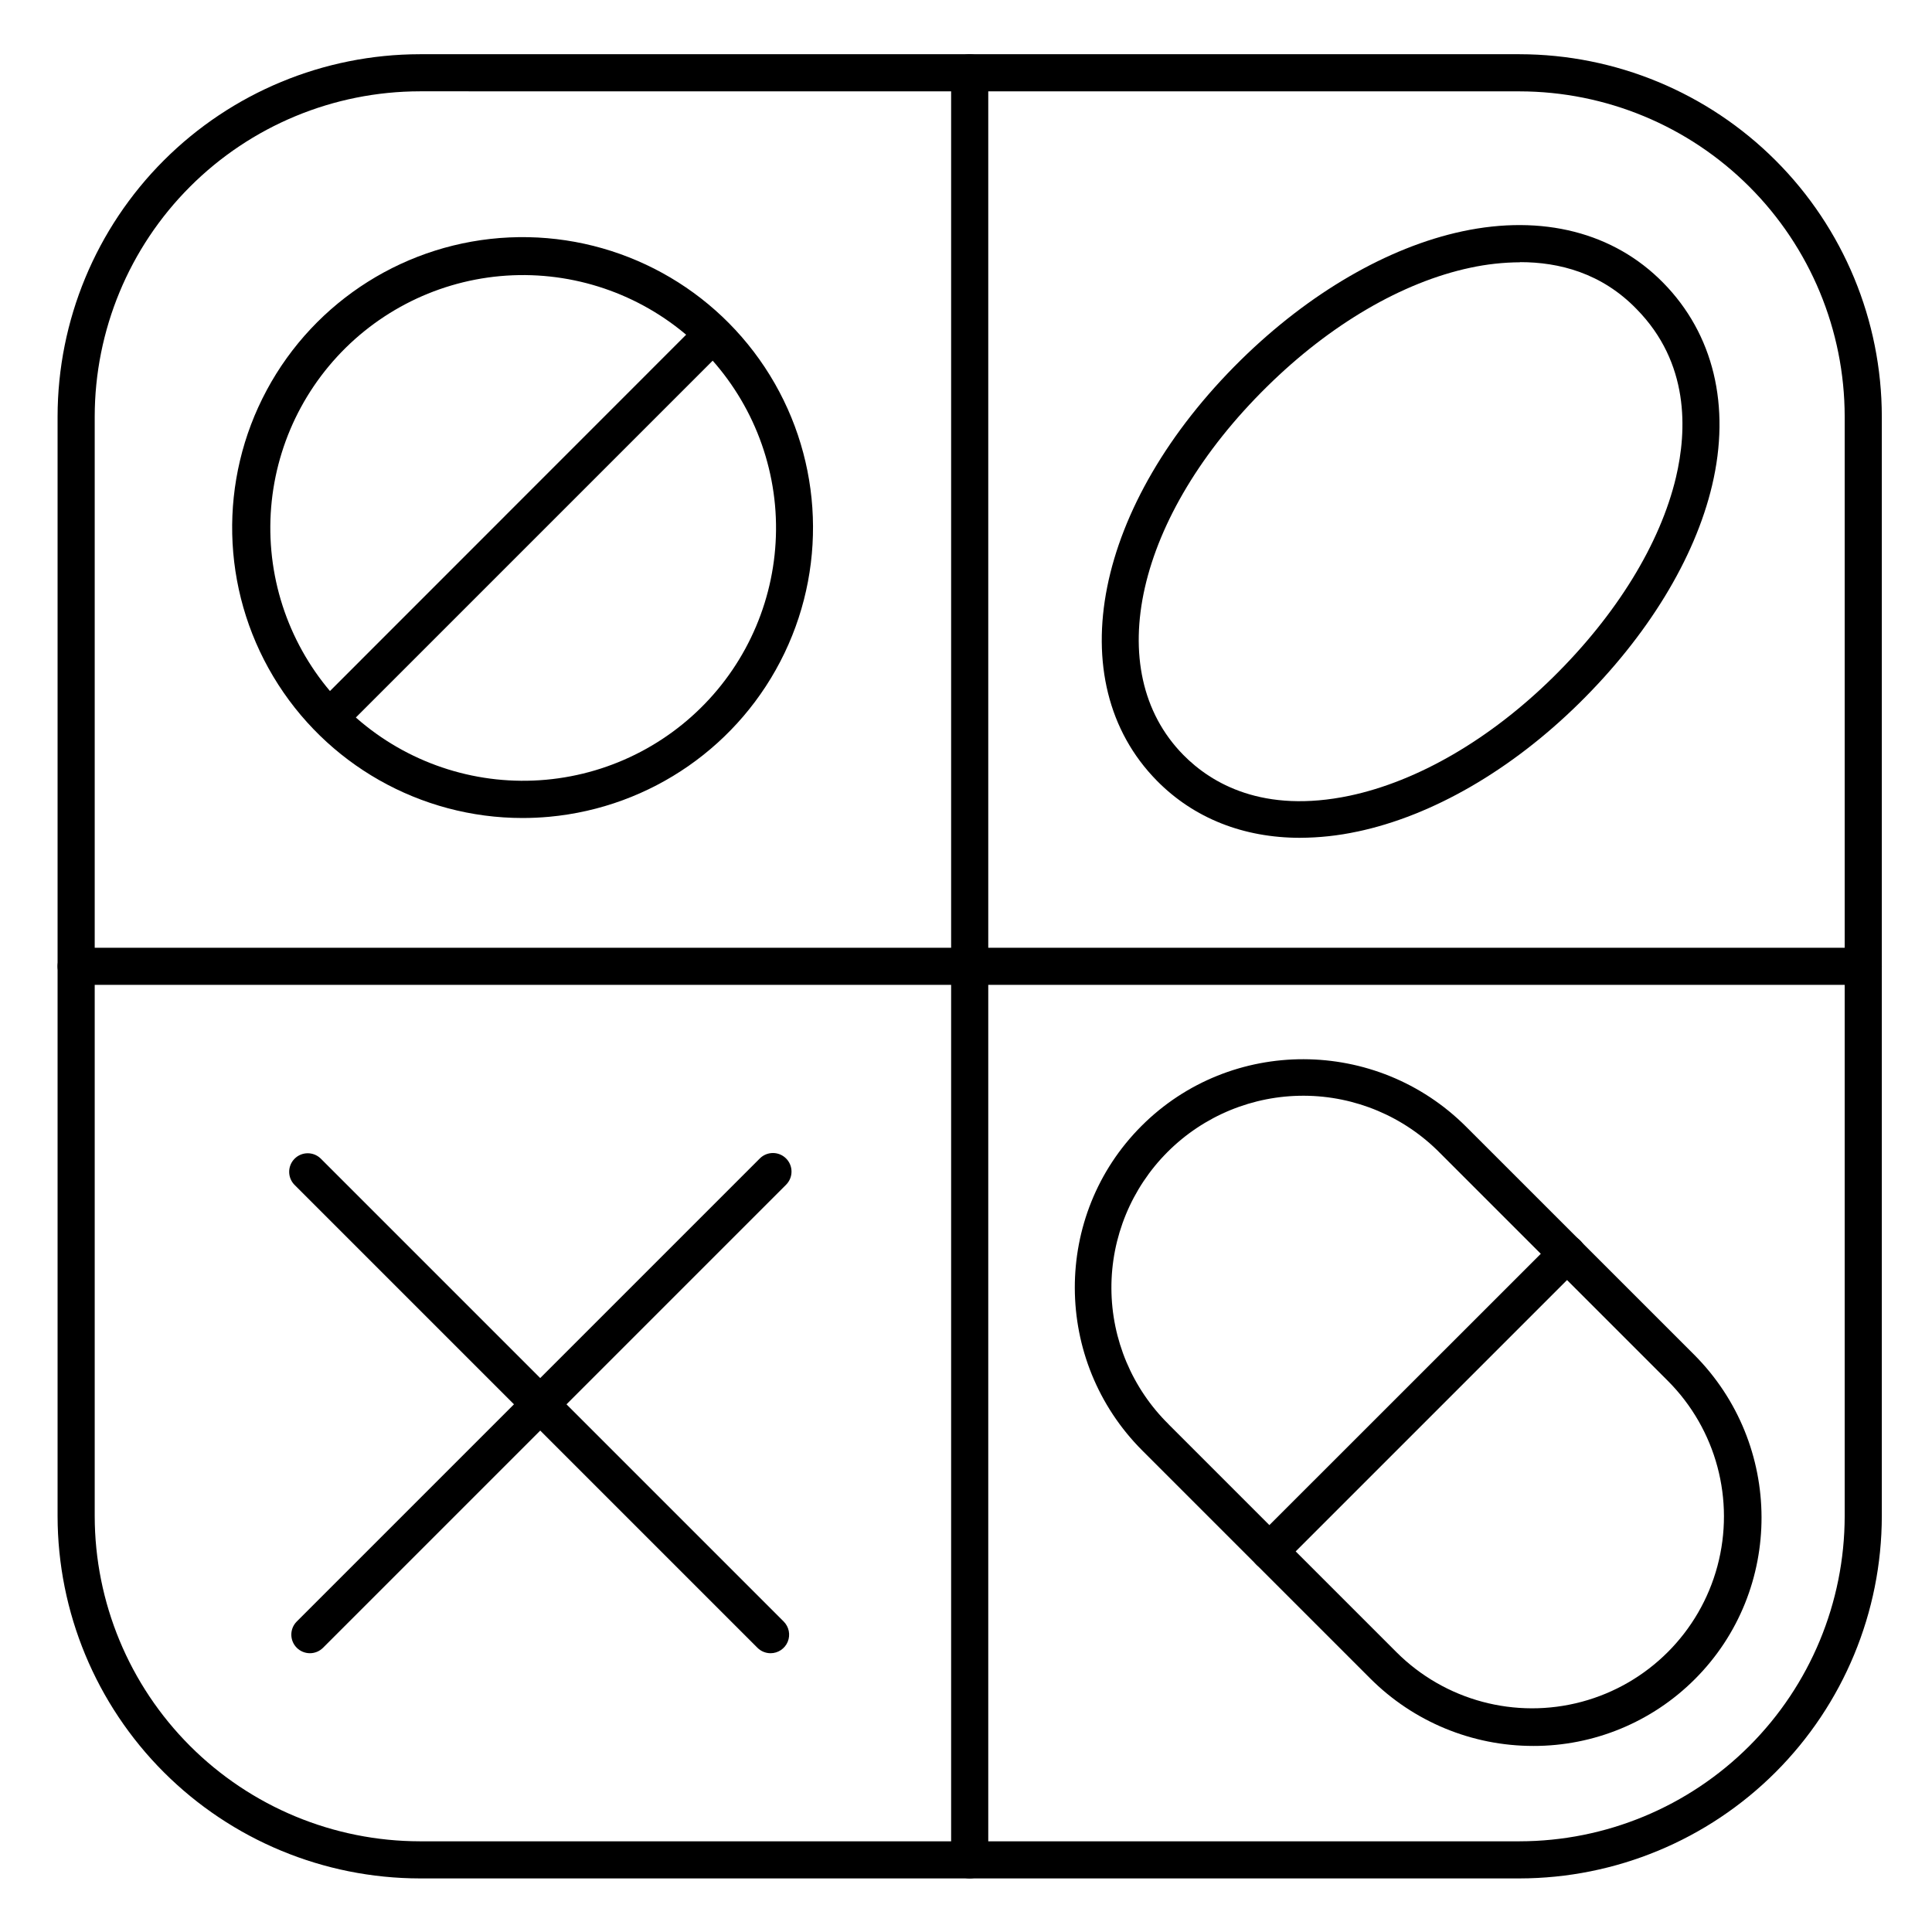
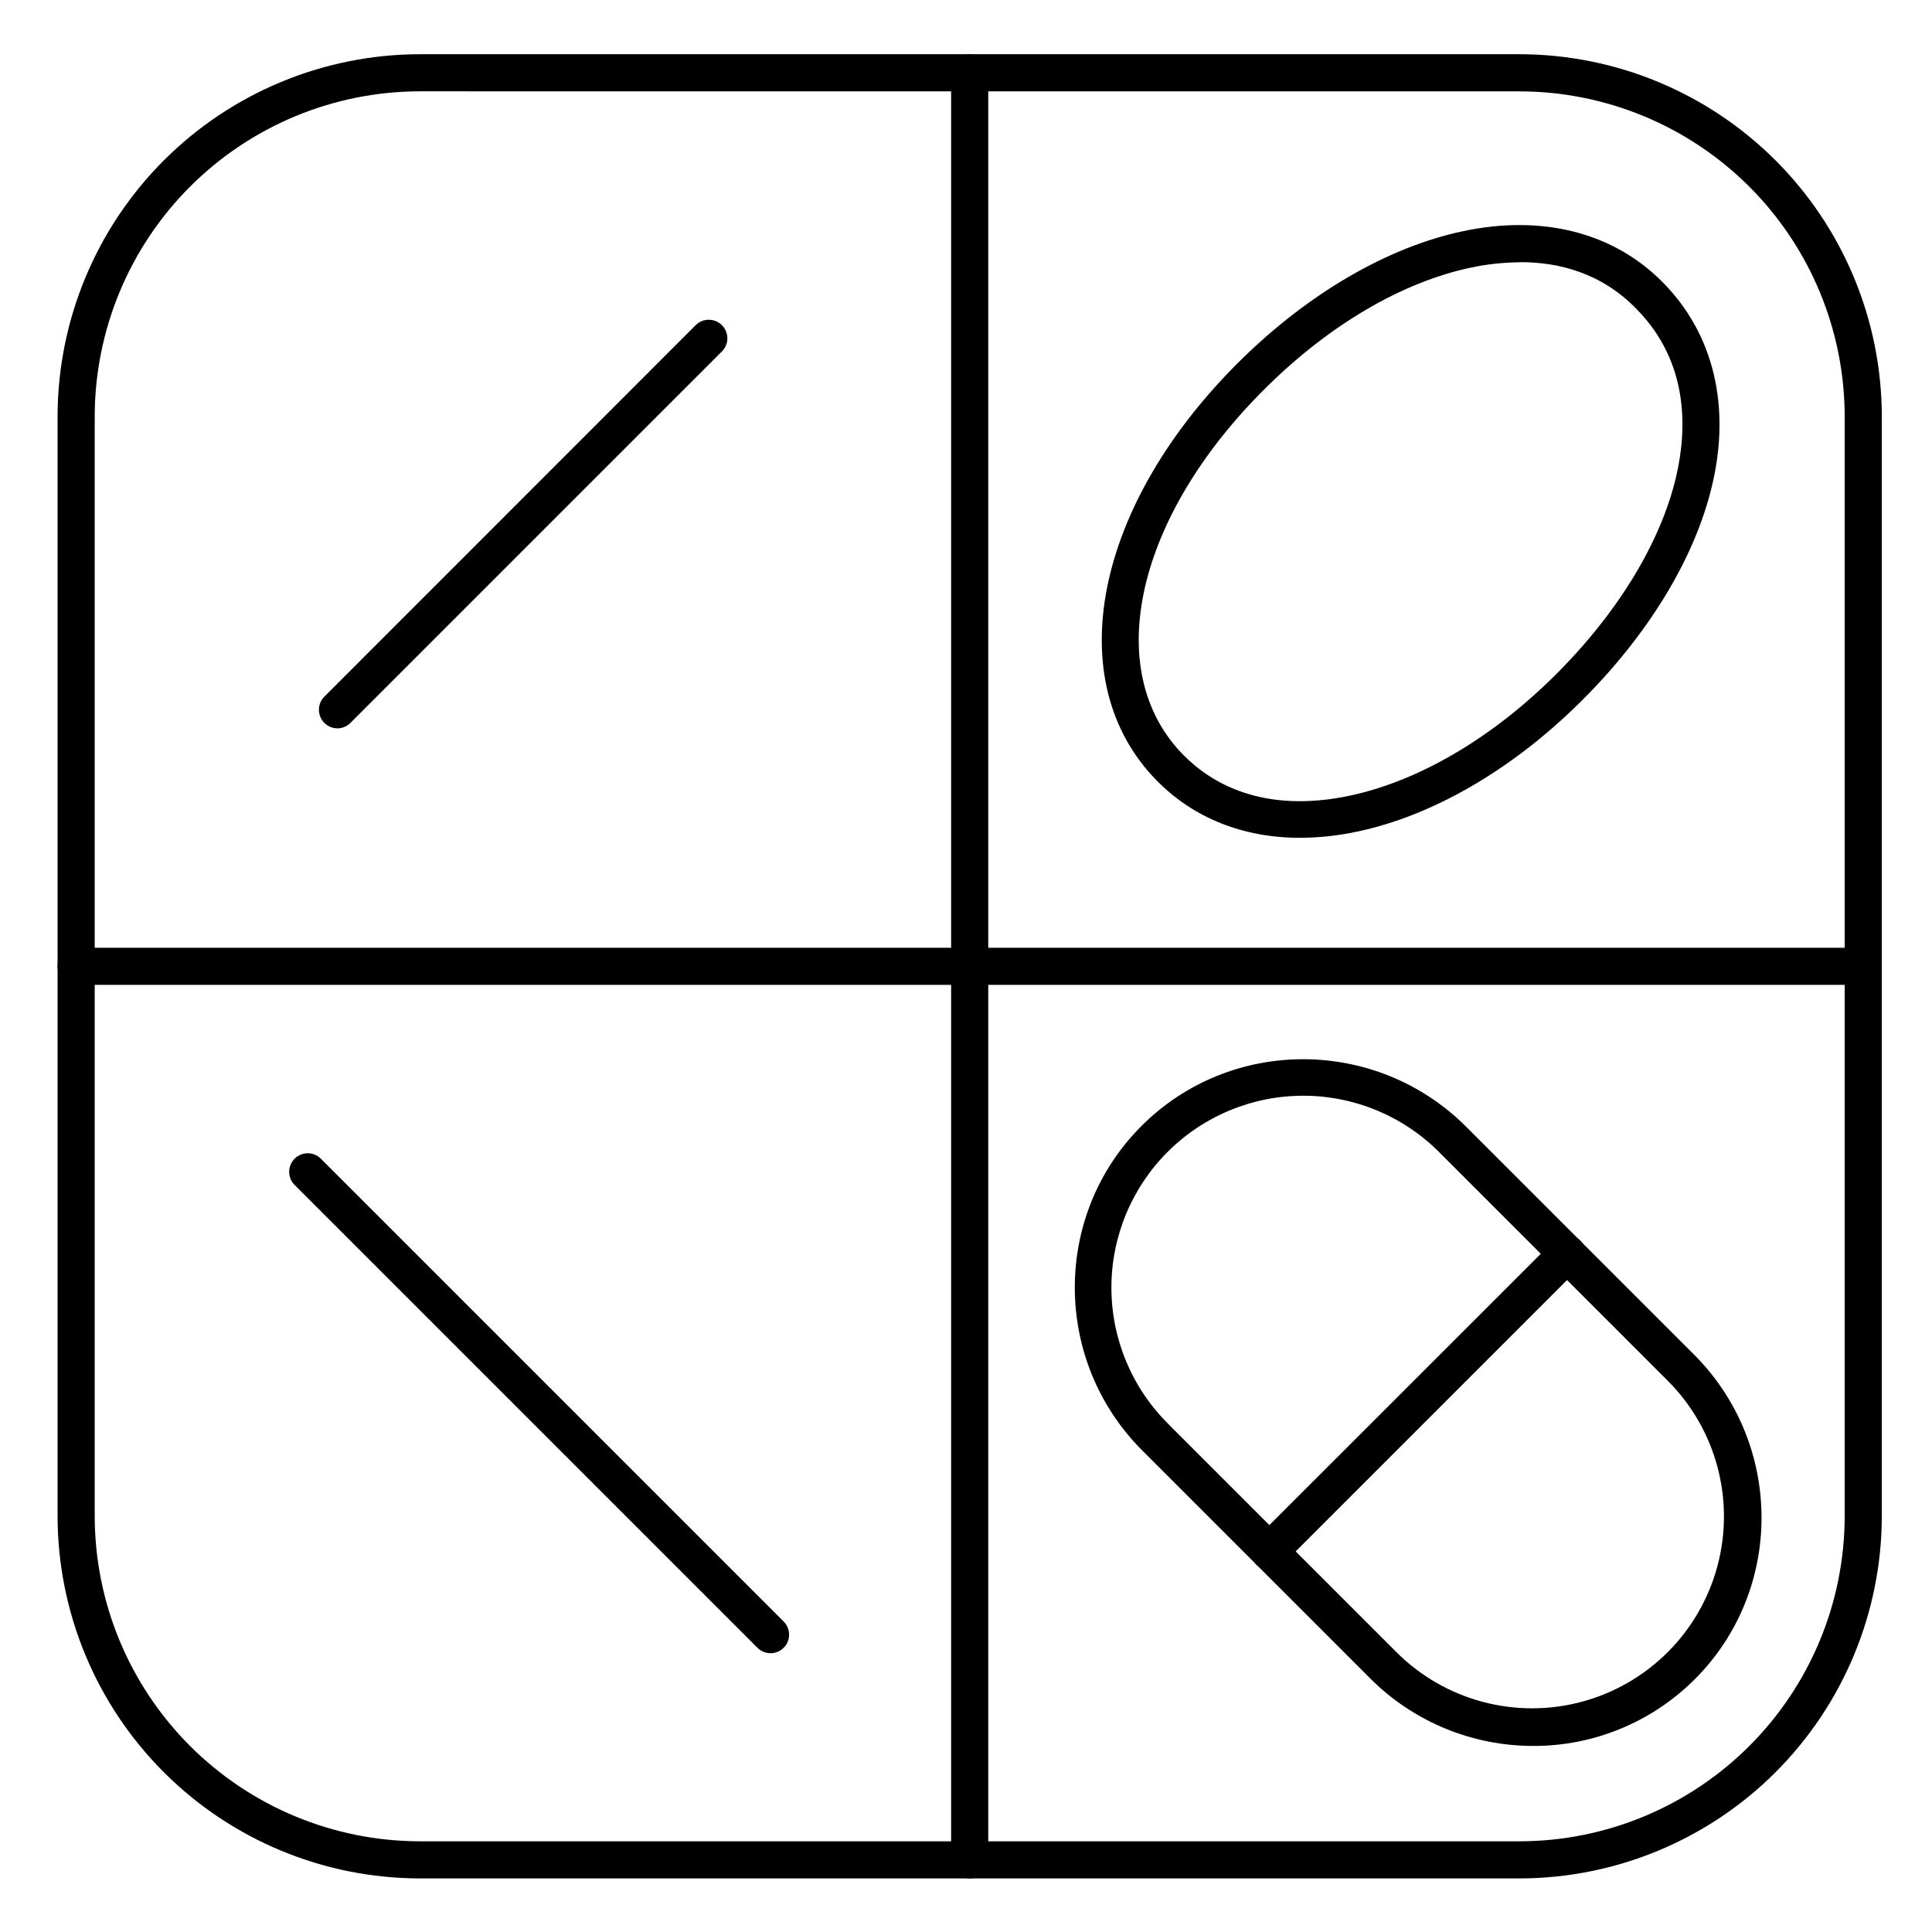
<svg xmlns="http://www.w3.org/2000/svg" fill="#000000" width="800px" height="800px" version="1.1" viewBox="144 144 512 512">
  <g>
    <path d="m546.7 641.8h-291.44c-25.453-0.027-49.852-10.152-67.852-28.148-17.996-17.996-28.121-42.398-28.148-67.852v-291.43c0.027-25.453 10.148-49.855 28.148-67.855 17.996-17.996 42.398-28.117 67.852-28.145h291.44c25.453 0.027 49.852 10.152 67.852 28.148 17.996 17.996 28.121 42.398 28.148 67.852v291.43c-0.031 25.453-10.156 49.852-28.152 67.848-17.996 17.996-42.395 28.121-67.848 28.152zm-291.44-473.6c-22.844 0.027-44.746 9.113-60.898 25.27-16.152 16.156-25.238 38.059-25.262 60.902v291.43c0.027 22.844 9.113 44.742 25.266 60.895 16.152 16.152 38.051 25.238 60.895 25.266h291.44c22.844-0.027 44.742-9.113 60.895-25.266s25.238-38.051 25.266-60.895v-291.43c-0.027-22.844-9.113-44.742-25.266-60.895s-38.051-25.238-60.895-25.266z" />
    <path d="m637.78 405h-473.6c-2.719 0-4.922-2.203-4.922-4.918 0-2.719 2.203-4.922 4.922-4.922h473.6-0.004c2.719 0 4.922 2.203 4.922 4.922 0 2.715-2.203 4.918-4.922 4.918z" />
    <path d="m400.98 641.8c-2.719 0-4.922-2.203-4.922-4.918v-473.6c0-2.719 2.203-4.922 4.922-4.922 2.715 0 4.918 2.203 4.918 4.922v473.6c0 1.305-0.52 2.555-1.441 3.477-0.922 0.922-2.172 1.441-3.477 1.441z" />
    <path d="m488.56 366.03c-15.016 0-28.172-5.176-37.992-15.152-25.938-26.383-16.562-73.277 22.316-111.52 18.035-17.711 38.867-29.824 58.656-34.055 21.227-4.527 40.129 0.305 53.203 13.609 13.363 13.578 17.977 32.668 12.98 53.727-4.586 19.406-17.121 39.922-35.285 57.781-17.996 17.711-38.859 29.766-58.754 33.969v-0.008c-4.973 1.074-10.039 1.625-15.125 1.645zm58.281-152.52c-4.453 0.023-8.891 0.512-13.242 1.453-17.988 3.836-37.098 15.008-53.816 31.488-34.805 34.234-44.141 75.285-22.199 97.602 7.469 7.586 21.176 15.625 44.062 10.824 18.086-3.828 37.227-14.957 53.895-31.359 16.855-16.582 28.438-35.426 32.609-53.027 2.953-12.488 3.551-30.355-10.422-44.566-9.277-9.59-20.594-12.453-30.848-12.453z" />
    <path d="m550.34 606.69c-16.223 0.016-31.781-6.43-43.238-17.906l-60.359-60.359c-23.785-23.785-23.891-62.387-0.227-86.043 23.664-23.656 62.258-23.559 86.043 0.227l60.359 60.348c23.785 23.793 23.891 62.395 0.227 86.051h-0.004c-11.344 11.355-26.75 17.719-42.801 17.684zm-96.641-85.223 60.359 60.359c12.844 12.848 31.566 17.863 49.113 13.164s31.258-18.402 35.961-35.949c4.703-17.547-0.309-36.27-13.152-49.117l-60.359-60.359c-9.508-9.664-22.48-15.129-36.035-15.184-13.559-0.055-26.574 5.305-36.16 14.891-9.586 9.586-14.945 22.602-14.891 36.156 0.055 13.559 5.519 26.531 15.184 36.039z" />
    <path d="m480.39 560.05c-1.988 0-3.785-1.199-4.543-3.039-0.762-1.84-0.34-3.957 1.07-5.363l78.859-78.828c0.914-0.949 2.176-1.492 3.496-1.504 1.32-0.012 2.586 0.508 3.519 1.441 0.934 0.934 1.453 2.203 1.441 3.523-0.012 1.316-0.551 2.578-1.5 3.496l-78.859 78.859v-0.004c-0.93 0.914-2.18 1.426-3.484 1.418z" />
-     <path d="m226.12 582.12c-1.305-0.004-2.555-0.523-3.477-1.445-1.918-1.922-1.918-5.035 0-6.957l122.71-122.71c1.922-1.926 5.039-1.926 6.961-0.004 1.926 1.918 1.926 5.035 0.004 6.961l-122.71 122.71c-0.922 0.926-2.176 1.445-3.481 1.445z" />
    <path d="m348.21 582.12c-1.309 0-2.562-0.52-3.484-1.445l-122.71-122.71c-1.863-1.93-1.836-5 0.059-6.898 1.898-1.898 4.969-1.922 6.898-0.059l122.71 122.71c1.41 1.406 1.832 3.523 1.074 5.363-0.762 1.84-2.555 3.039-4.547 3.039z" />
-     <path d="m282.47 360.78c-27.074-0.008-52.156-14.242-66.047-37.484-13.891-23.242-14.547-52.074-1.727-75.922 12.816-23.852 37.223-39.211 64.273-40.453 27.047-1.238 52.758 11.824 67.703 34.402 14.945 22.578 16.93 51.348 5.223 75.762-11.703 24.418-35.379 40.887-62.34 43.371-2.375 0.215-4.738 0.324-7.086 0.324zm-5.902-143.61c-17.699 1.609-34.031 10.188-45.406 23.84-11.375 13.652-16.859 31.266-15.25 48.965 1.609 17.695 10.184 34.031 23.832 45.406 13.652 11.375 31.266 16.867 48.961 15.258 17.699-1.605 34.035-10.18 45.414-23.828 11.379-13.648 16.867-31.262 15.266-48.957-1.625-17.699-10.203-34.027-23.855-45.406-13.652-11.379-31.262-16.871-48.961-15.277z" />
    <path d="m233.43 337.02c-1.988 0-3.781-1.199-4.543-3.035-0.762-1.836-0.344-3.953 1.059-5.359l98.473-98.508c1.93-1.867 4.996-1.84 6.894 0.059 1.898 1.898 1.926 4.969 0.062 6.898l-98.473 98.469c-0.91 0.938-2.164 1.473-3.473 1.477z" />
  </g>
</svg>